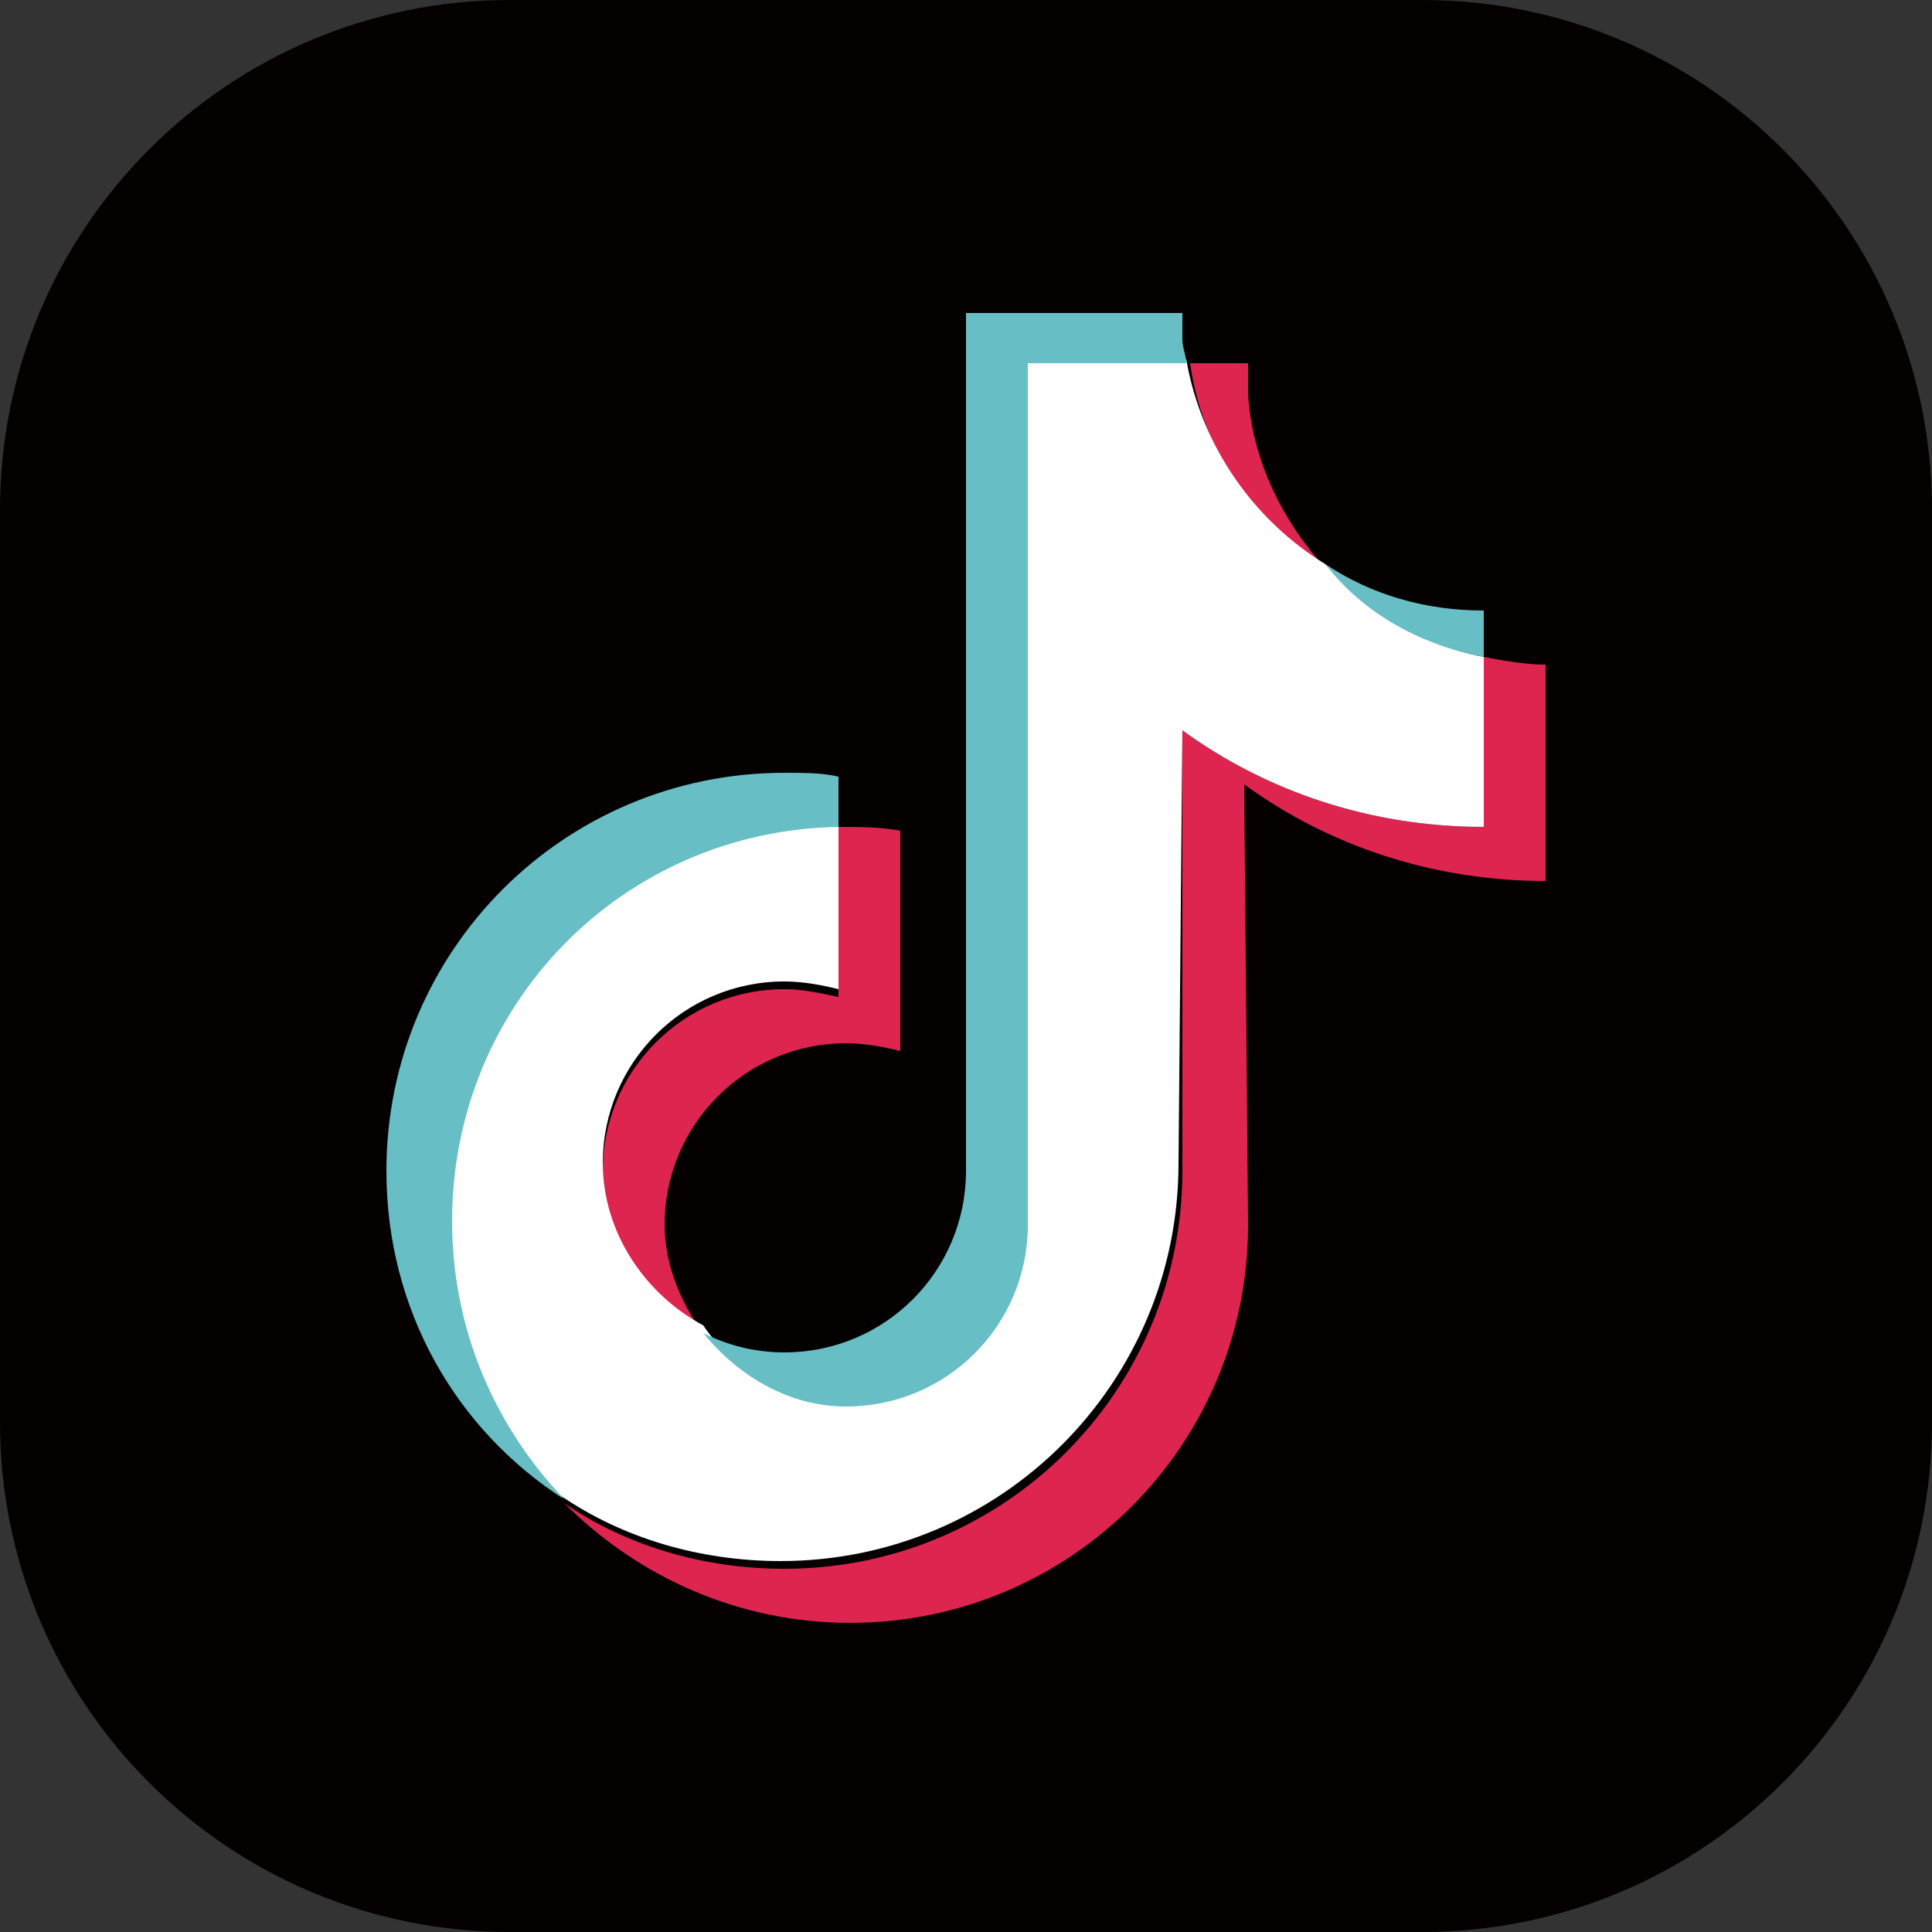
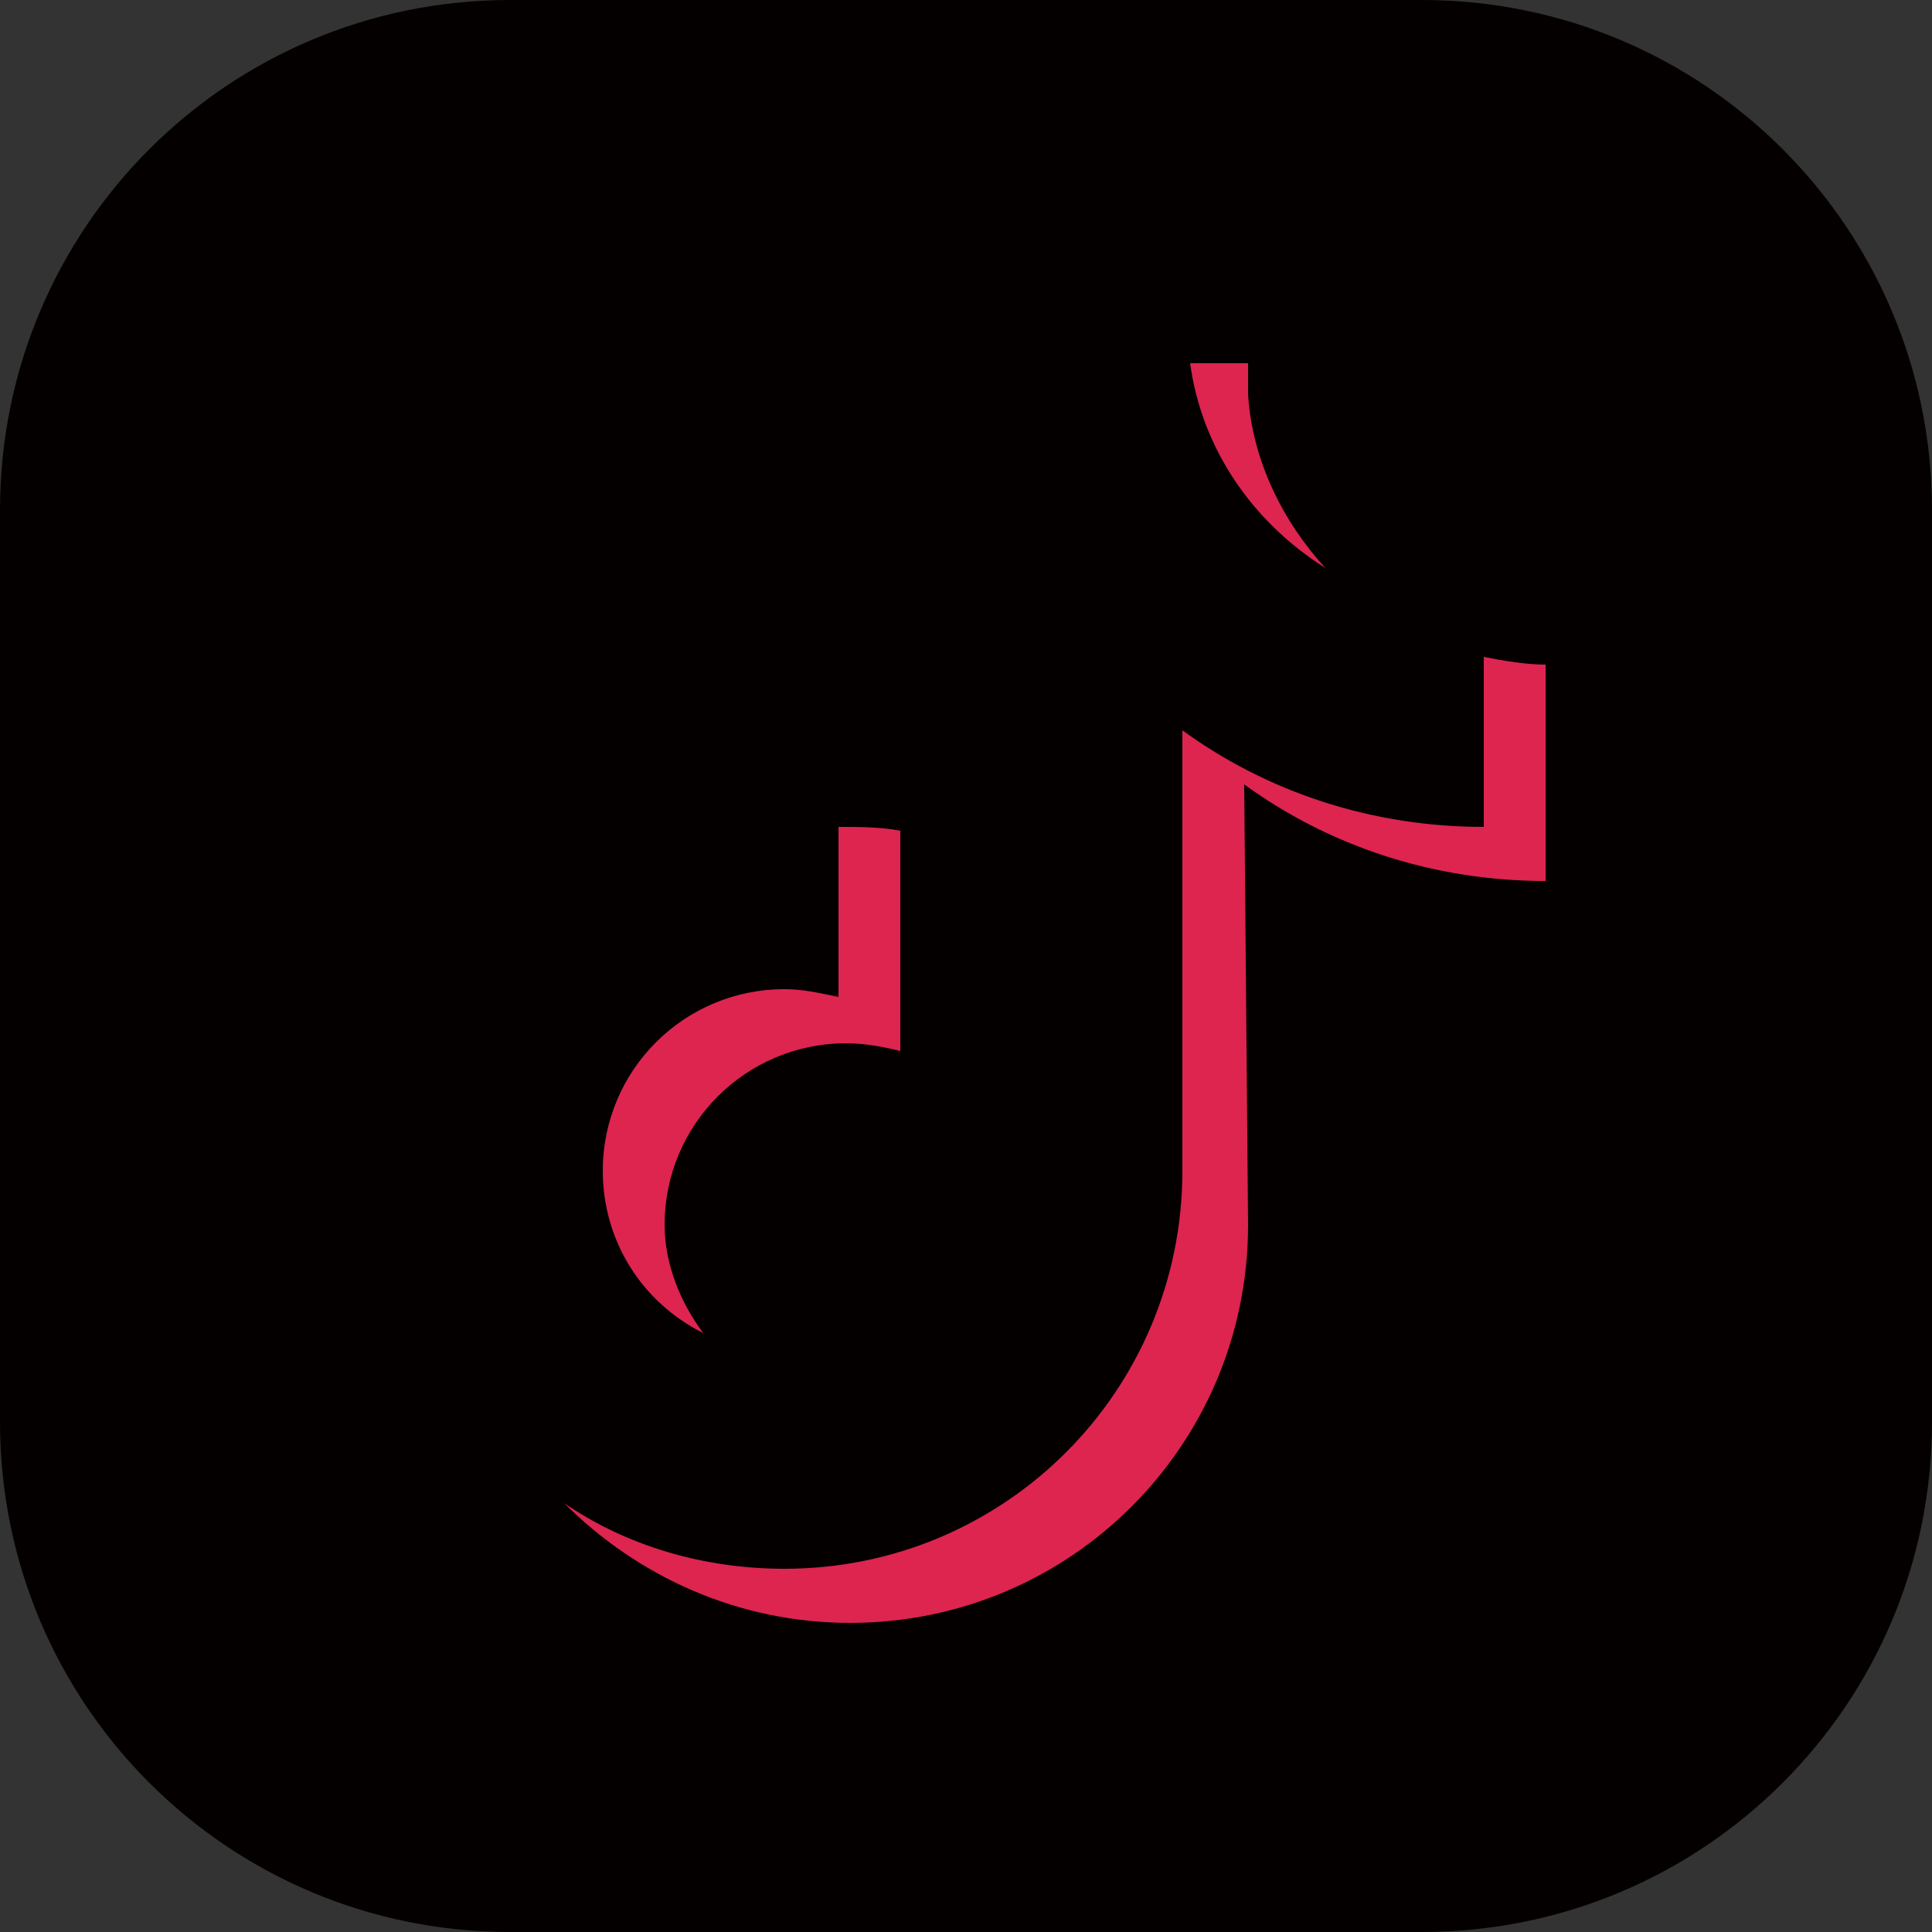
<svg xmlns="http://www.w3.org/2000/svg" version="1.1" id="レイヤー_1" x="0px" y="0px" viewBox="0 0 50 50" style="enable-background:new 0 0 50 50;" xml:space="preserve">
  <rect x="0" y="0" width="50" height="50" fill="#333333" stroke="none" />
  <style type="text/css">
	.st0{fill-rule:evenodd;clip-rule:evenodd;fill:#040000;}
	.st1{fill-rule:evenodd;clip-rule:evenodd;fill:#DD254F;}
	.st2{fill-rule:evenodd;clip-rule:evenodd;fill:#FFFFFF;}
	.st3{fill-rule:evenodd;clip-rule:evenodd;fill:#67BEC5;}
</style>
  <g>
    <path class="st0" d="M13.2,0h23.6C44.1,0,50,5.9,50,13.2v23.6C50,44.1,44.1,50,36.8,50H13.2C5.9,50,0,44.1,0,36.8V13.2   C0,5.9,5.9,0,13.2,0z" />
    <g>
      <path class="st1" d="M32.2,20.3c2.2,1.6,4.9,2.5,7.8,2.5v-5.6c-0.5,0-1.1-0.1-1.6-0.2v4.4c-2.9,0-5.6-0.9-7.8-2.5v11.4    c0,5.7-4.6,10.3-10.3,10.3c-2.1,0-4.1-0.6-5.7-1.7c1.9,1.9,4.5,3.1,7.4,3.1c5.7,0,10.3-4.6,10.3-10.3L32.2,20.3L32.2,20.3z     M34.3,14.7c-1.1-1.2-1.9-2.8-2-4.5V9.4h-1.5C31.1,11.6,32.4,13.5,34.3,14.7L34.3,14.7z M18.2,34.5c-0.6-0.8-1-1.8-1-2.8    c0-2.6,2.1-4.7,4.7-4.7c0.5,0,1,0.1,1.4,0.2v-5.7c-0.5-0.1-1.1-0.1-1.6-0.1v4.4c-0.5-0.1-0.9-0.2-1.4-0.2c-2.6,0-4.7,2.1-4.7,4.7    C15.6,32.1,16.6,33.7,18.2,34.5z" />
-       <path class="st2" d="M30.6,18.9c2.2,1.6,4.9,2.5,7.8,2.5V17c-1.6-0.3-3-1.2-4.1-2.4c-1.8-1.1-3.2-3-3.6-5.3h-4.1v22.2    c0,2.6-2.1,4.7-4.7,4.7c-1.5,0-2.9-0.7-3.7-1.9c-1.5-0.8-2.6-2.4-2.6-4.2c0-2.6,2.1-4.7,4.7-4.7c0.5,0,1,0.1,1.4,0.2v-4.4    c-5.6,0.1-10.1,4.7-10.1,10.3c0,2.8,1.1,5.3,2.9,7.2c1.6,1.1,3.6,1.7,5.7,1.7c5.7,0,10.3-4.6,10.3-10.3L30.6,18.9z" />
-       <path class="st3" d="M38.4,17v-1.2c-1.5,0-2.9-0.4-4.1-1.2C35.3,15.9,36.8,16.7,38.4,17z M30.7,9.4c0-0.2-0.1-0.4-0.1-0.6V8.1H25    v22.2c0,2.6-2.1,4.7-4.7,4.7c-0.8,0-1.5-0.2-2.1-0.5c0.9,1.1,2.2,1.9,3.7,1.9c2.6,0,4.7-2.1,4.7-4.7V9.4H30.7z M21.7,21.4v-1.3    C21.3,20,20.8,20,20.3,20C14.6,20,10,24.6,10,30.3c0,3.6,1.8,6.7,4.6,8.5c-1.8-1.9-2.9-4.4-2.9-7.2C11.7,26,16.1,21.5,21.7,21.4    L21.7,21.4z" />
    </g>
  </g>
</svg>